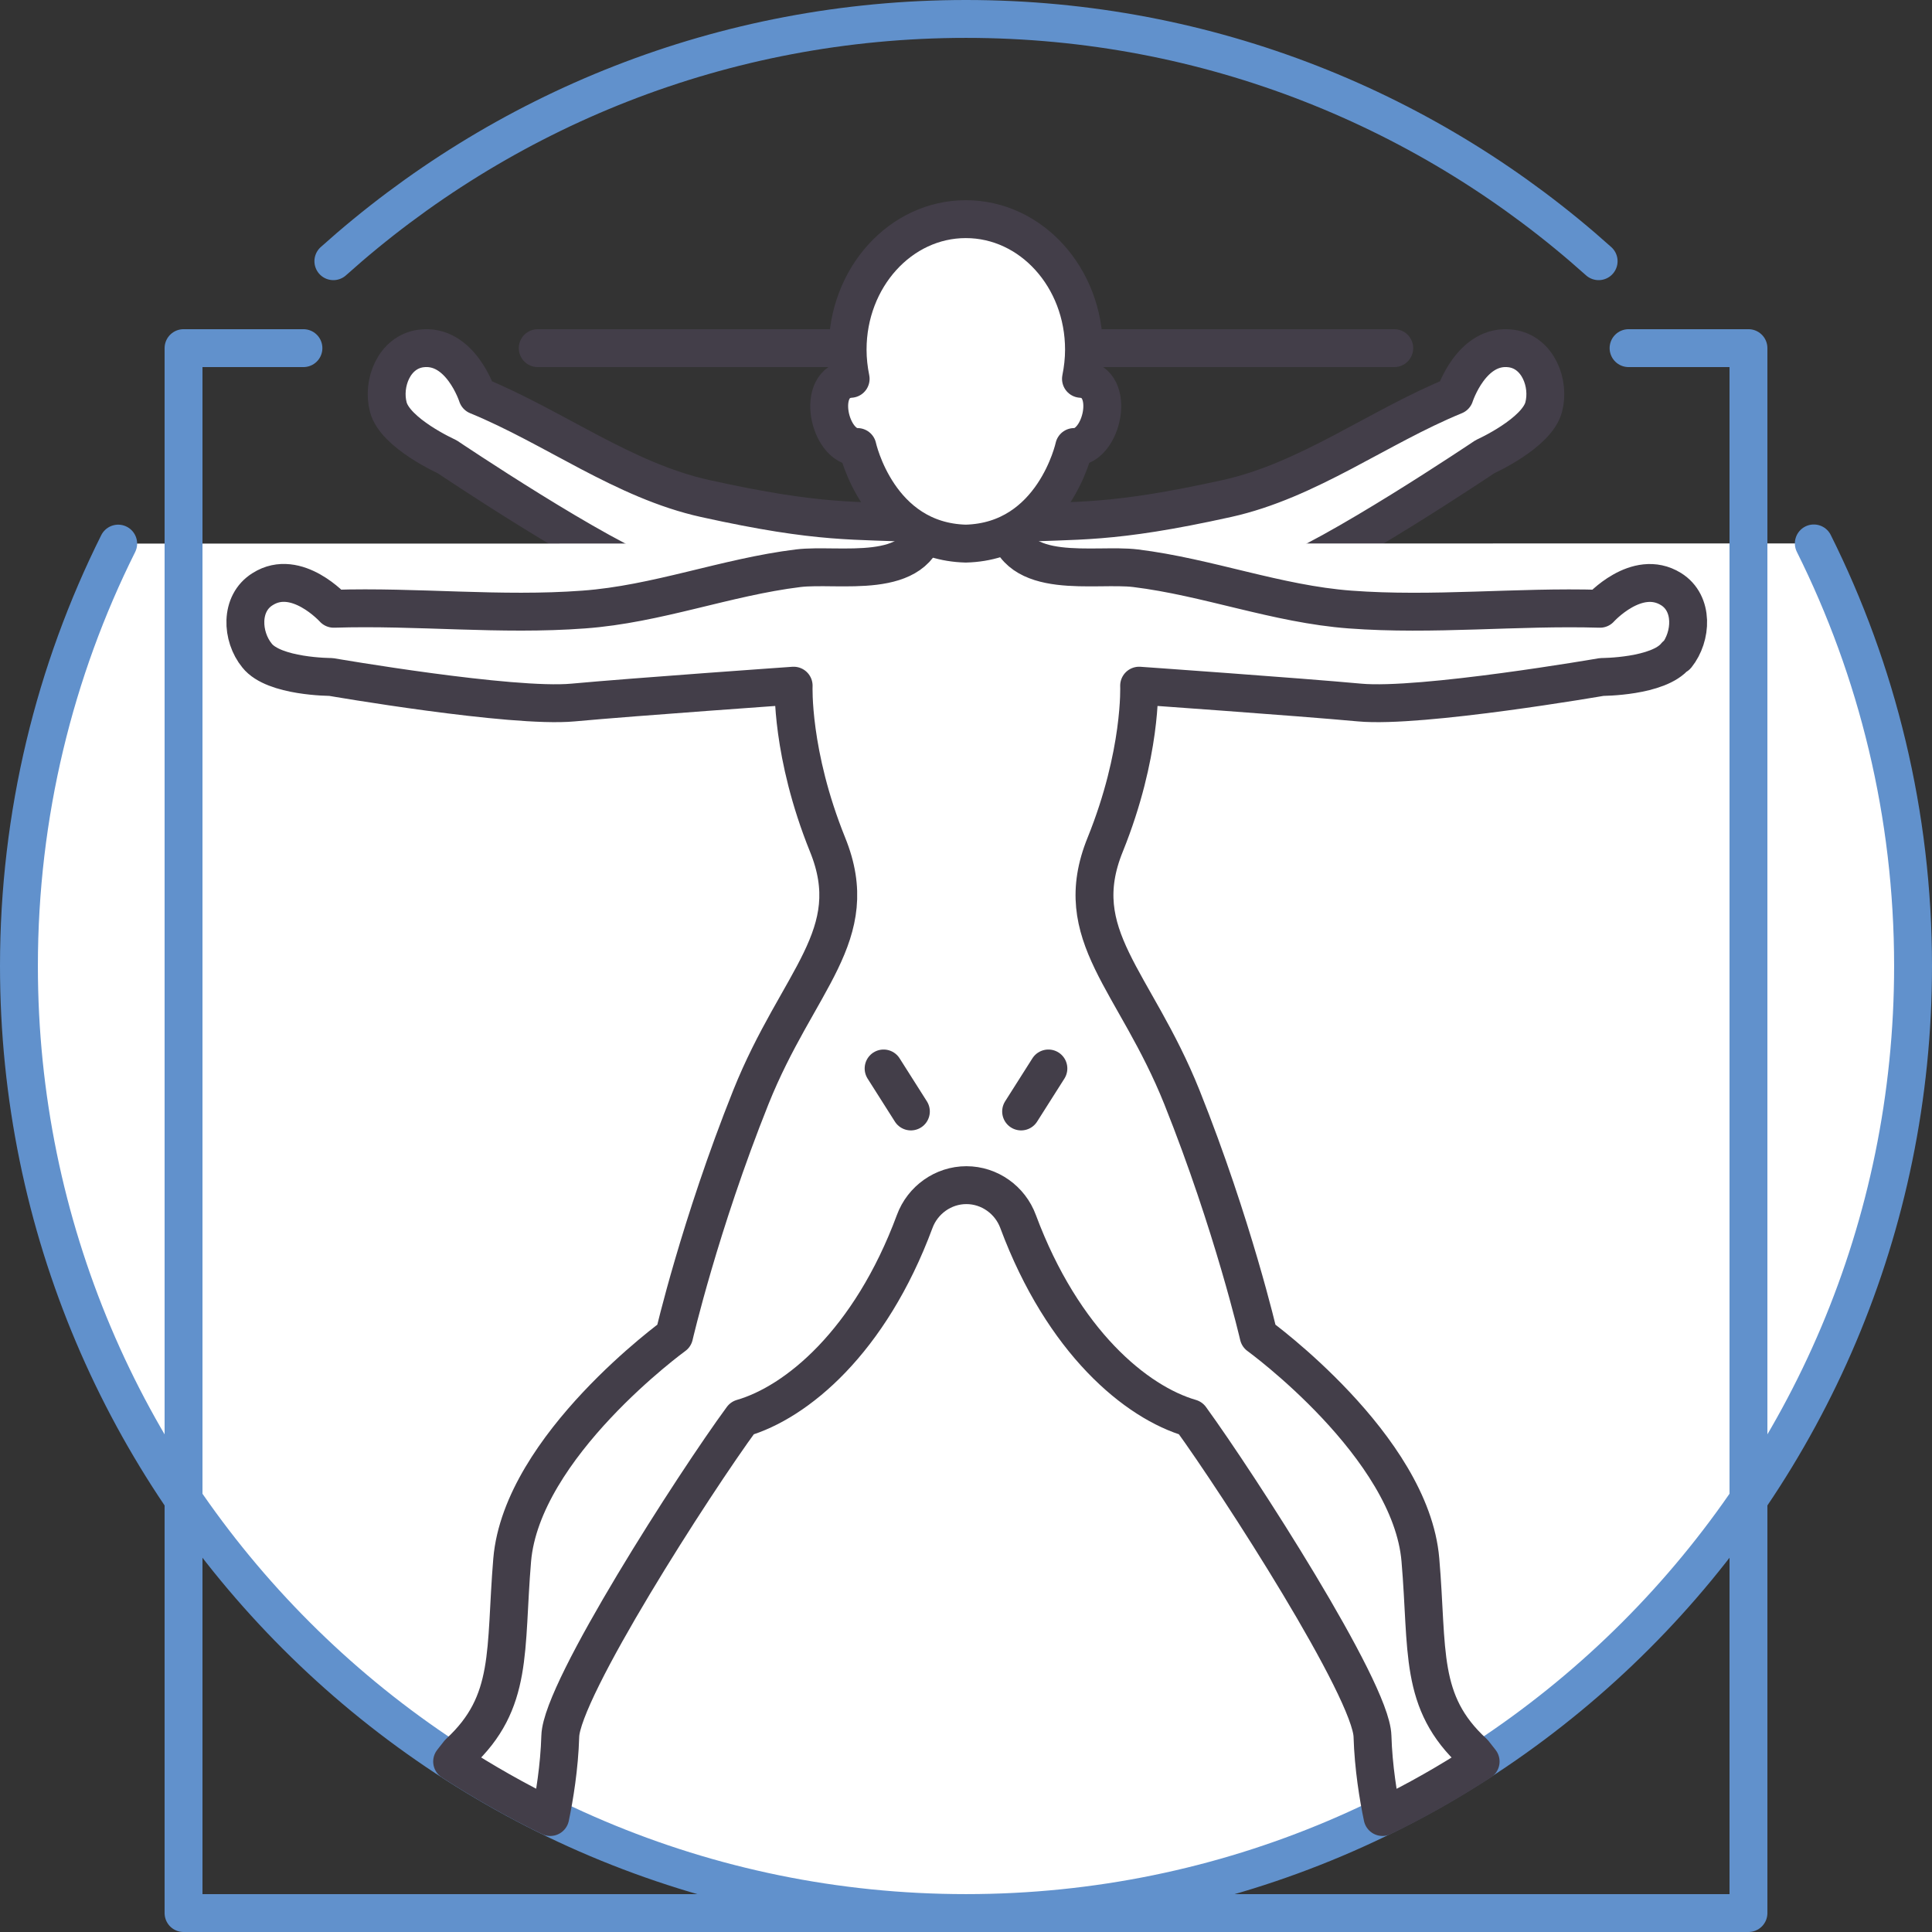
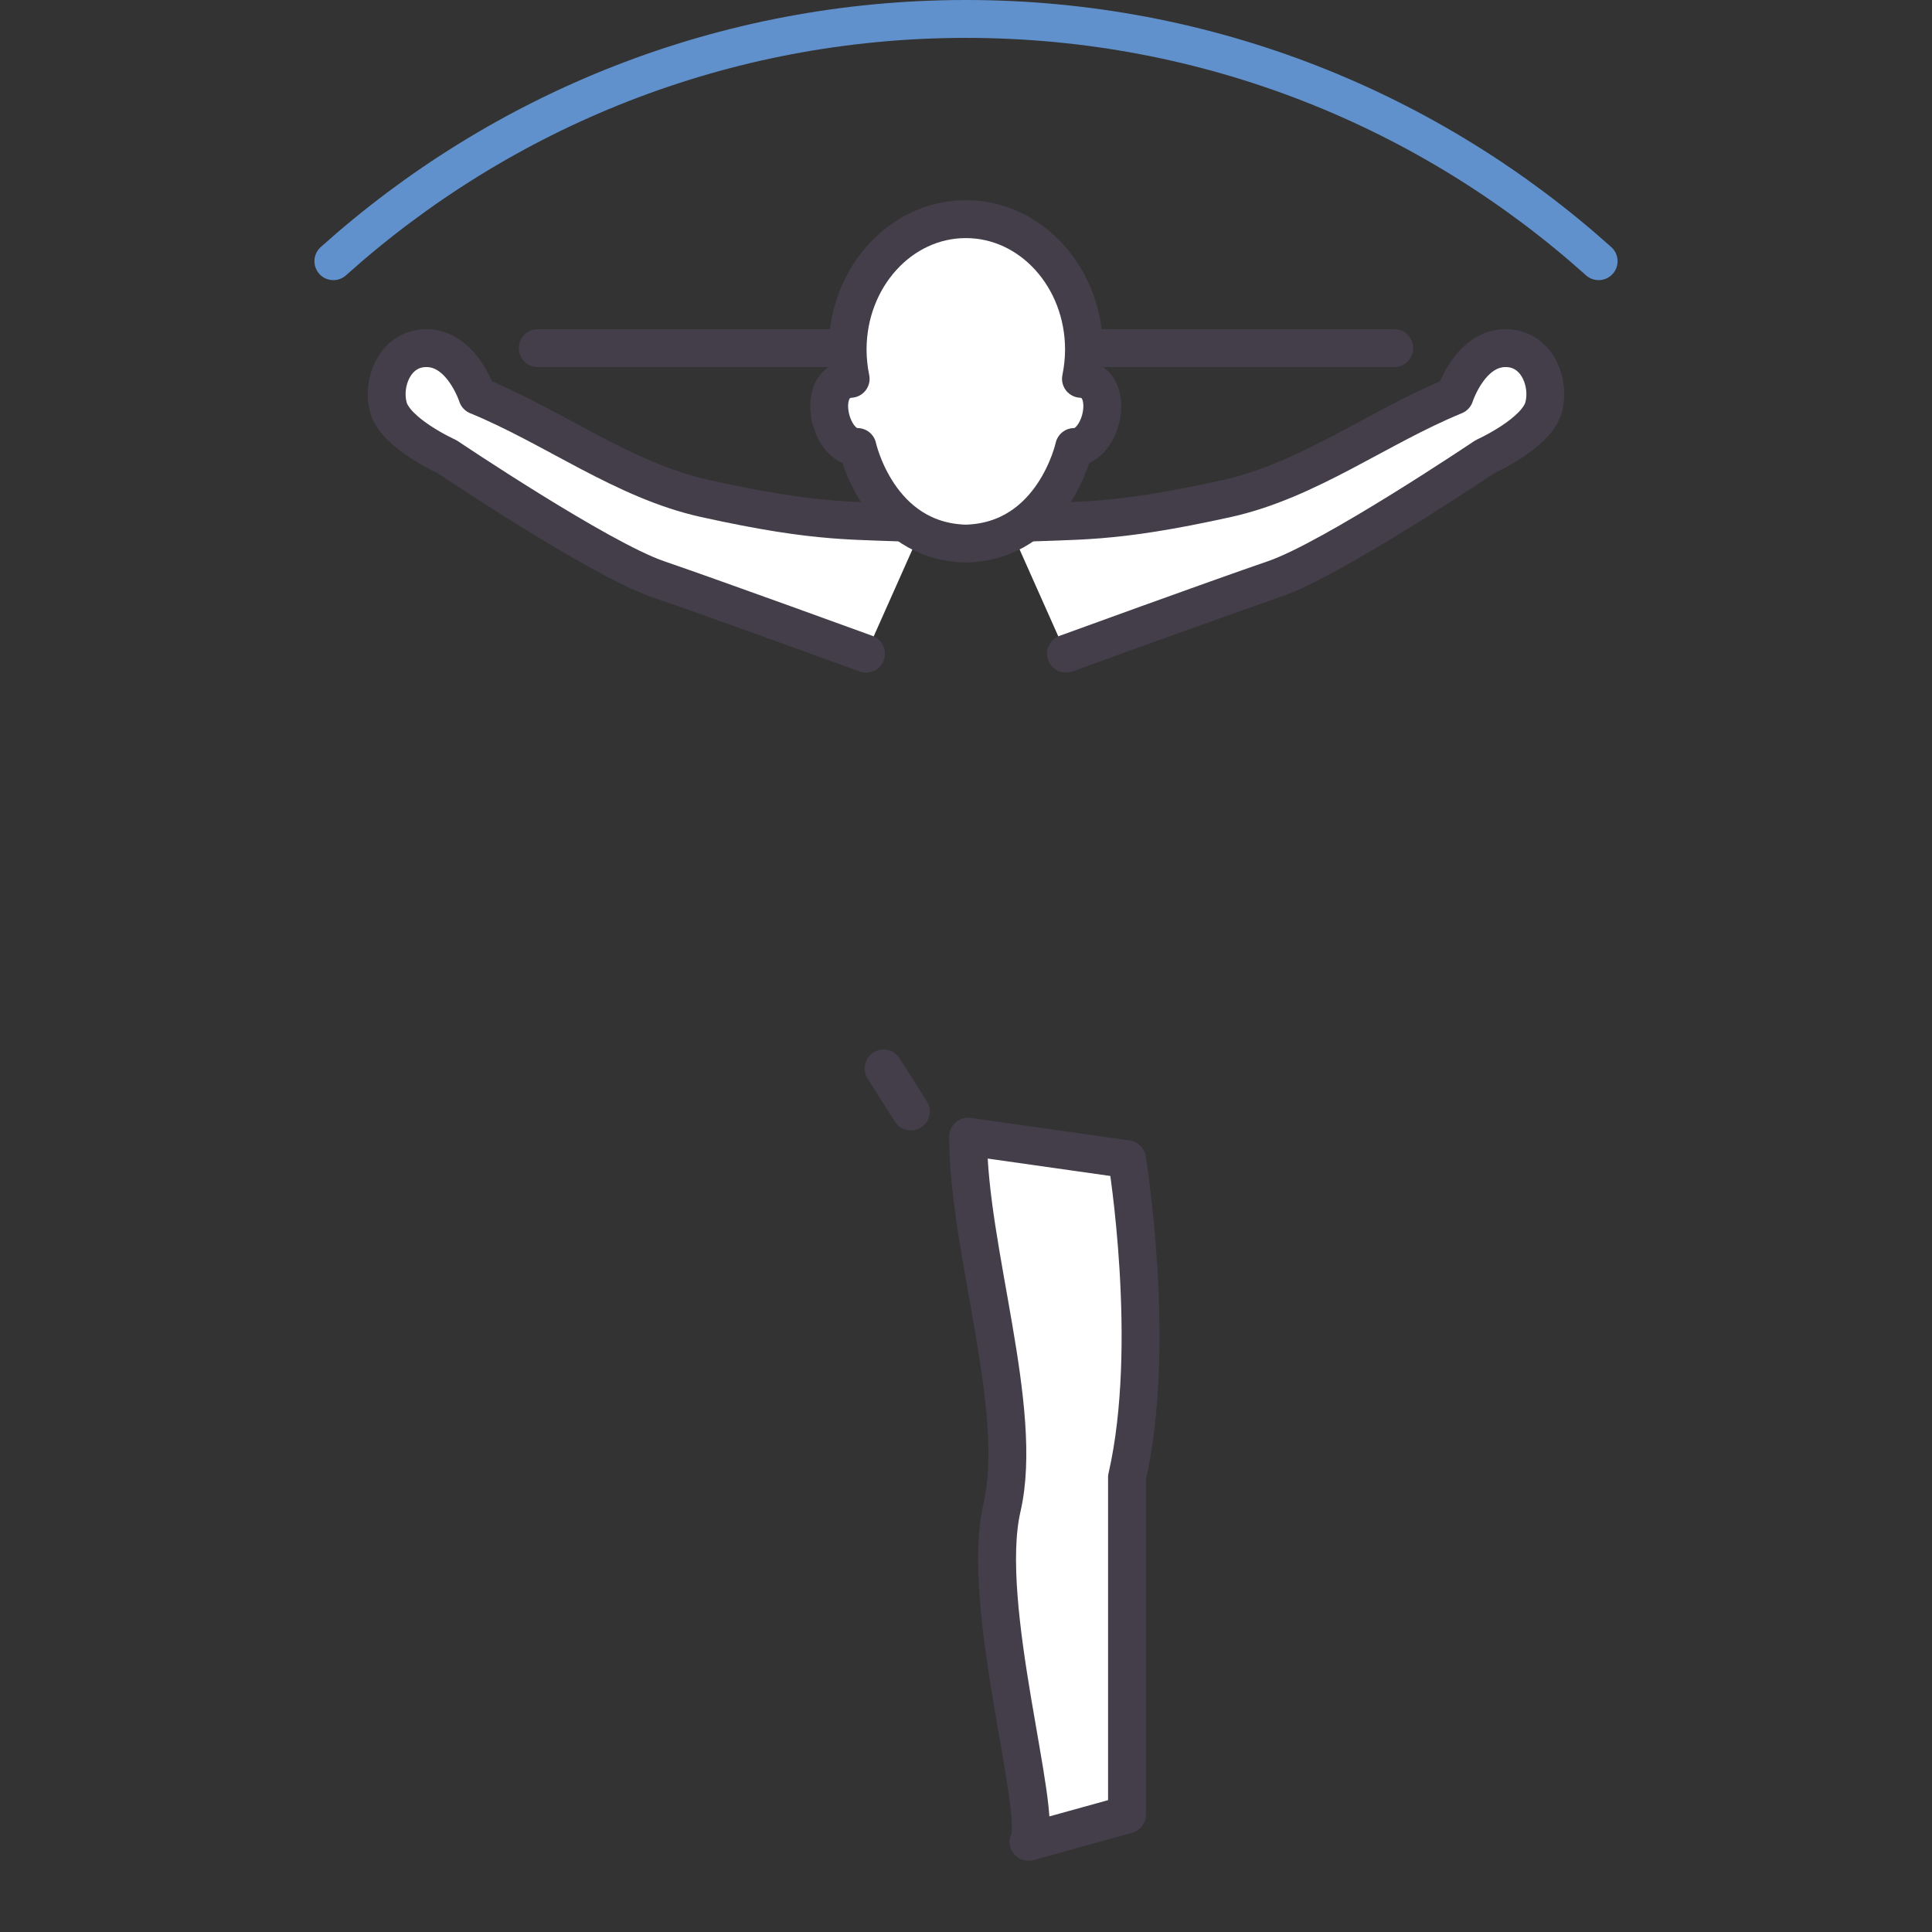
<svg xmlns="http://www.w3.org/2000/svg" id="b" viewBox="0 0 102 102">
  <rect x="0" y="0" width="102" height="102" fill="#333333" stroke="none" />
  <g id="c">
-     <path d="m47.7,97.24c.49.89.9,2.55,1.14,3.71-2.66-.11-5.27-.43-7.81-.94.77-1.19,1.47-2.72,1.47-4.22v-17.8c-1.6-7,0-16.8,0-16.8l8.4-1.19c0,5.96-3.01,14.39-1.81,19.58,1.2,5.2-2.19,16.18-1.4,17.65Z" style="fill:#fff; stroke:#433e49; stroke-linecap:round; stroke-linejoin:round; stroke-width:2px;" />
-     <path d="m54.3,97.24c.8-1.47-2.6-12.46-1.4-17.65,1.2-5.2-1.79-13.62-1.79-19.58l8.39,1.19s1.61,9.8,0,16.8v17.8c0,1.5.72,3.03,1.47,4.22-2.54.51-5.15.83-7.81.94.25-1.16.66-2.82,1.14-3.71Z" style="fill:#fff; stroke:#433e49; stroke-linecap:round; stroke-linejoin:round; stroke-width:2px;" />
+     <path d="m54.3,97.24c.8-1.47-2.6-12.46-1.4-17.65,1.2-5.2-1.79-13.62-1.79-19.58l8.39,1.19s1.61,9.8,0,16.8v17.8Z" style="fill:#fff; stroke:#433e49; stroke-linecap:round; stroke-linejoin:round; stroke-width:2px;" />
    <path d="m48.78,27.64c-3.7-.2-5.35.05-11.55-1.32-4.3-.95-7.96-3.76-12.03-5.43,0,0-.89-2.78-2.99-2.49-1.41.2-2.04,1.84-1.71,3.09.36,1.39,3.1,2.62,3.1,2.62,0,0,8.03,5.4,11.12,6.46,3.09,1.06,11,3.94,11,3.94" style="fill:#fff; stroke:#433e49; stroke-linecap:round; stroke-linejoin:round; stroke-width:2px;" />
    <path d="m53.22,27.64c3.7-.2,5.35.05,11.55-1.32,4.3-.95,7.96-3.76,12.03-5.43,0,0,.89-2.78,2.99-2.49,1.41.2,2.04,1.84,1.71,3.09-.36,1.39-3.1,2.62-3.1,2.62,0,0-8.03,5.4-11.12,6.46-3.09,1.06-11,3.94-11,3.94" style="fill:#fff; stroke:#433e49; stroke-linecap:round; stroke-linejoin:round; stroke-width:2px;" />
-     <path d="m95.76,28.69c3.35,6.72,5.24,14.29,5.24,22.31,0,27.61-22.39,50-50,50S1,78.61,1,51c0-8.01,1.89-15.59,5.24-22.3" style="fill:#fff; stroke:#6191cc; stroke-linecap:round; stroke-linejoin:round; stroke-width:2px;" />
    <path d="m17.6,13.79C26.46,5.84,38.16,1,51,1s24.54,4.84,33.4,12.79" style="fill:none; stroke:#6191cc; stroke-linecap:round; stroke-linejoin:round; stroke-width:2px;" />
-     <path d="m88.47,34.61c-.9,1.13-3.9,1.13-3.9,1.13,0,0-9.54,1.65-12.79,1.35-3.25-.3-11.64-.89-11.64-.89,0,0,.15,3.59-1.79,8.39-1.95,4.8,1.56,7.13,4.05,13.34,2.7,6.75,4.05,12.59,4.05,12.59,0,0,8.04,5.83,8.54,11.84.41,4.78-.1,7.5,2.81,10.17l.37.47c-1.66,1.08-3.39,2.07-5.18,2.93-.22-1.05-.48-2.62-.53-4.27-.07-2.45-7.08-13.32-9.6-16.79-2.87-.83-6.74-4.02-9.11-10.38-.42-1.14-1.51-1.92-2.73-1.92s-2.31.78-2.73,1.92c-2.36,6.36-6.24,9.55-9.11,10.38-2.54,3.46-9.53,14.34-9.6,16.79-.05,1.65-.31,3.22-.53,4.27-1.79-.87-3.53-1.86-5.18-2.93l.37-.47c2.89-2.67,2.4-5.39,2.8-10.17.51-6.01,8.55-11.84,8.55-11.84,0,0,1.35-5.84,4.05-12.59,2.49-6.21,6-8.54,4.05-13.34-1.94-4.8-1.79-8.39-1.79-8.39,0,0-8.4.59-11.65.89-3.24.3-12.78-1.35-12.78-1.35,0,0-3.01,0-3.9-1.13-.82-1-.92-2.76.3-3.51,1.79-1.13,3.75,1.04,3.75,1.04,4.4-.14,8.81.37,13.2.04,3.86-.28,7.5-1.71,11.32-2.18,2.13-.26,6.37.72,6.8-2.35h4.19c.45,3.07,4.69,2.09,6.82,2.35,3.82.47,7.46,1.89,11.32,2.18,4.39.33,8.8-.17,13.2-.04,0,0,1.94-2.16,3.75-1.04,1.21.75,1.1,2.51.3,3.51Z" style="fill:#fff; stroke:#433e49; stroke-linecap:round; stroke-linejoin:round; stroke-width:2px;" />
-     <polyline points="85.98 18.38 92.31 18.38 92.31 101 9.69 101 9.69 18.38 16.02 18.38" style="fill:none; stroke:#6191cc; stroke-linecap:round; stroke-linejoin:round; stroke-width:2px;" />
    <line x1="28.39" y1="18.38" x2="73.61" y2="18.38" style="fill:none; stroke:#433e49; stroke-linecap:round; stroke-linejoin:round; stroke-width:2px;" />
    <path d="m57.07,20c.1-.5.16-1.01.16-1.54,0-3.81-2.79-6.89-6.24-6.89s-6.24,3.09-6.24,6.89c0,.53.06,1.05.16,1.54-1.91.13-1.14,3.63.36,3.6,0,0,1.08,4.98,5.72,5.1,4.64-.12,5.72-5.1,5.72-5.1,1.49.03,2.26-3.47.36-3.6Z" style="fill:#fff; stroke:#433e49; stroke-linecap:round; stroke-linejoin:round; stroke-width:2px;" />
    <line x1="46.65" y1="56.41" x2="48.09" y2="58.68" style="fill:none; stroke:#433e49; stroke-linecap:round; stroke-linejoin:round; stroke-width:2px;" />
-     <line x1="55.35" y1="56.41" x2="53.91" y2="58.68" style="fill:none; stroke:#433e49; stroke-linecap:round; stroke-linejoin:round; stroke-width:2px;" />
  </g>
</svg>